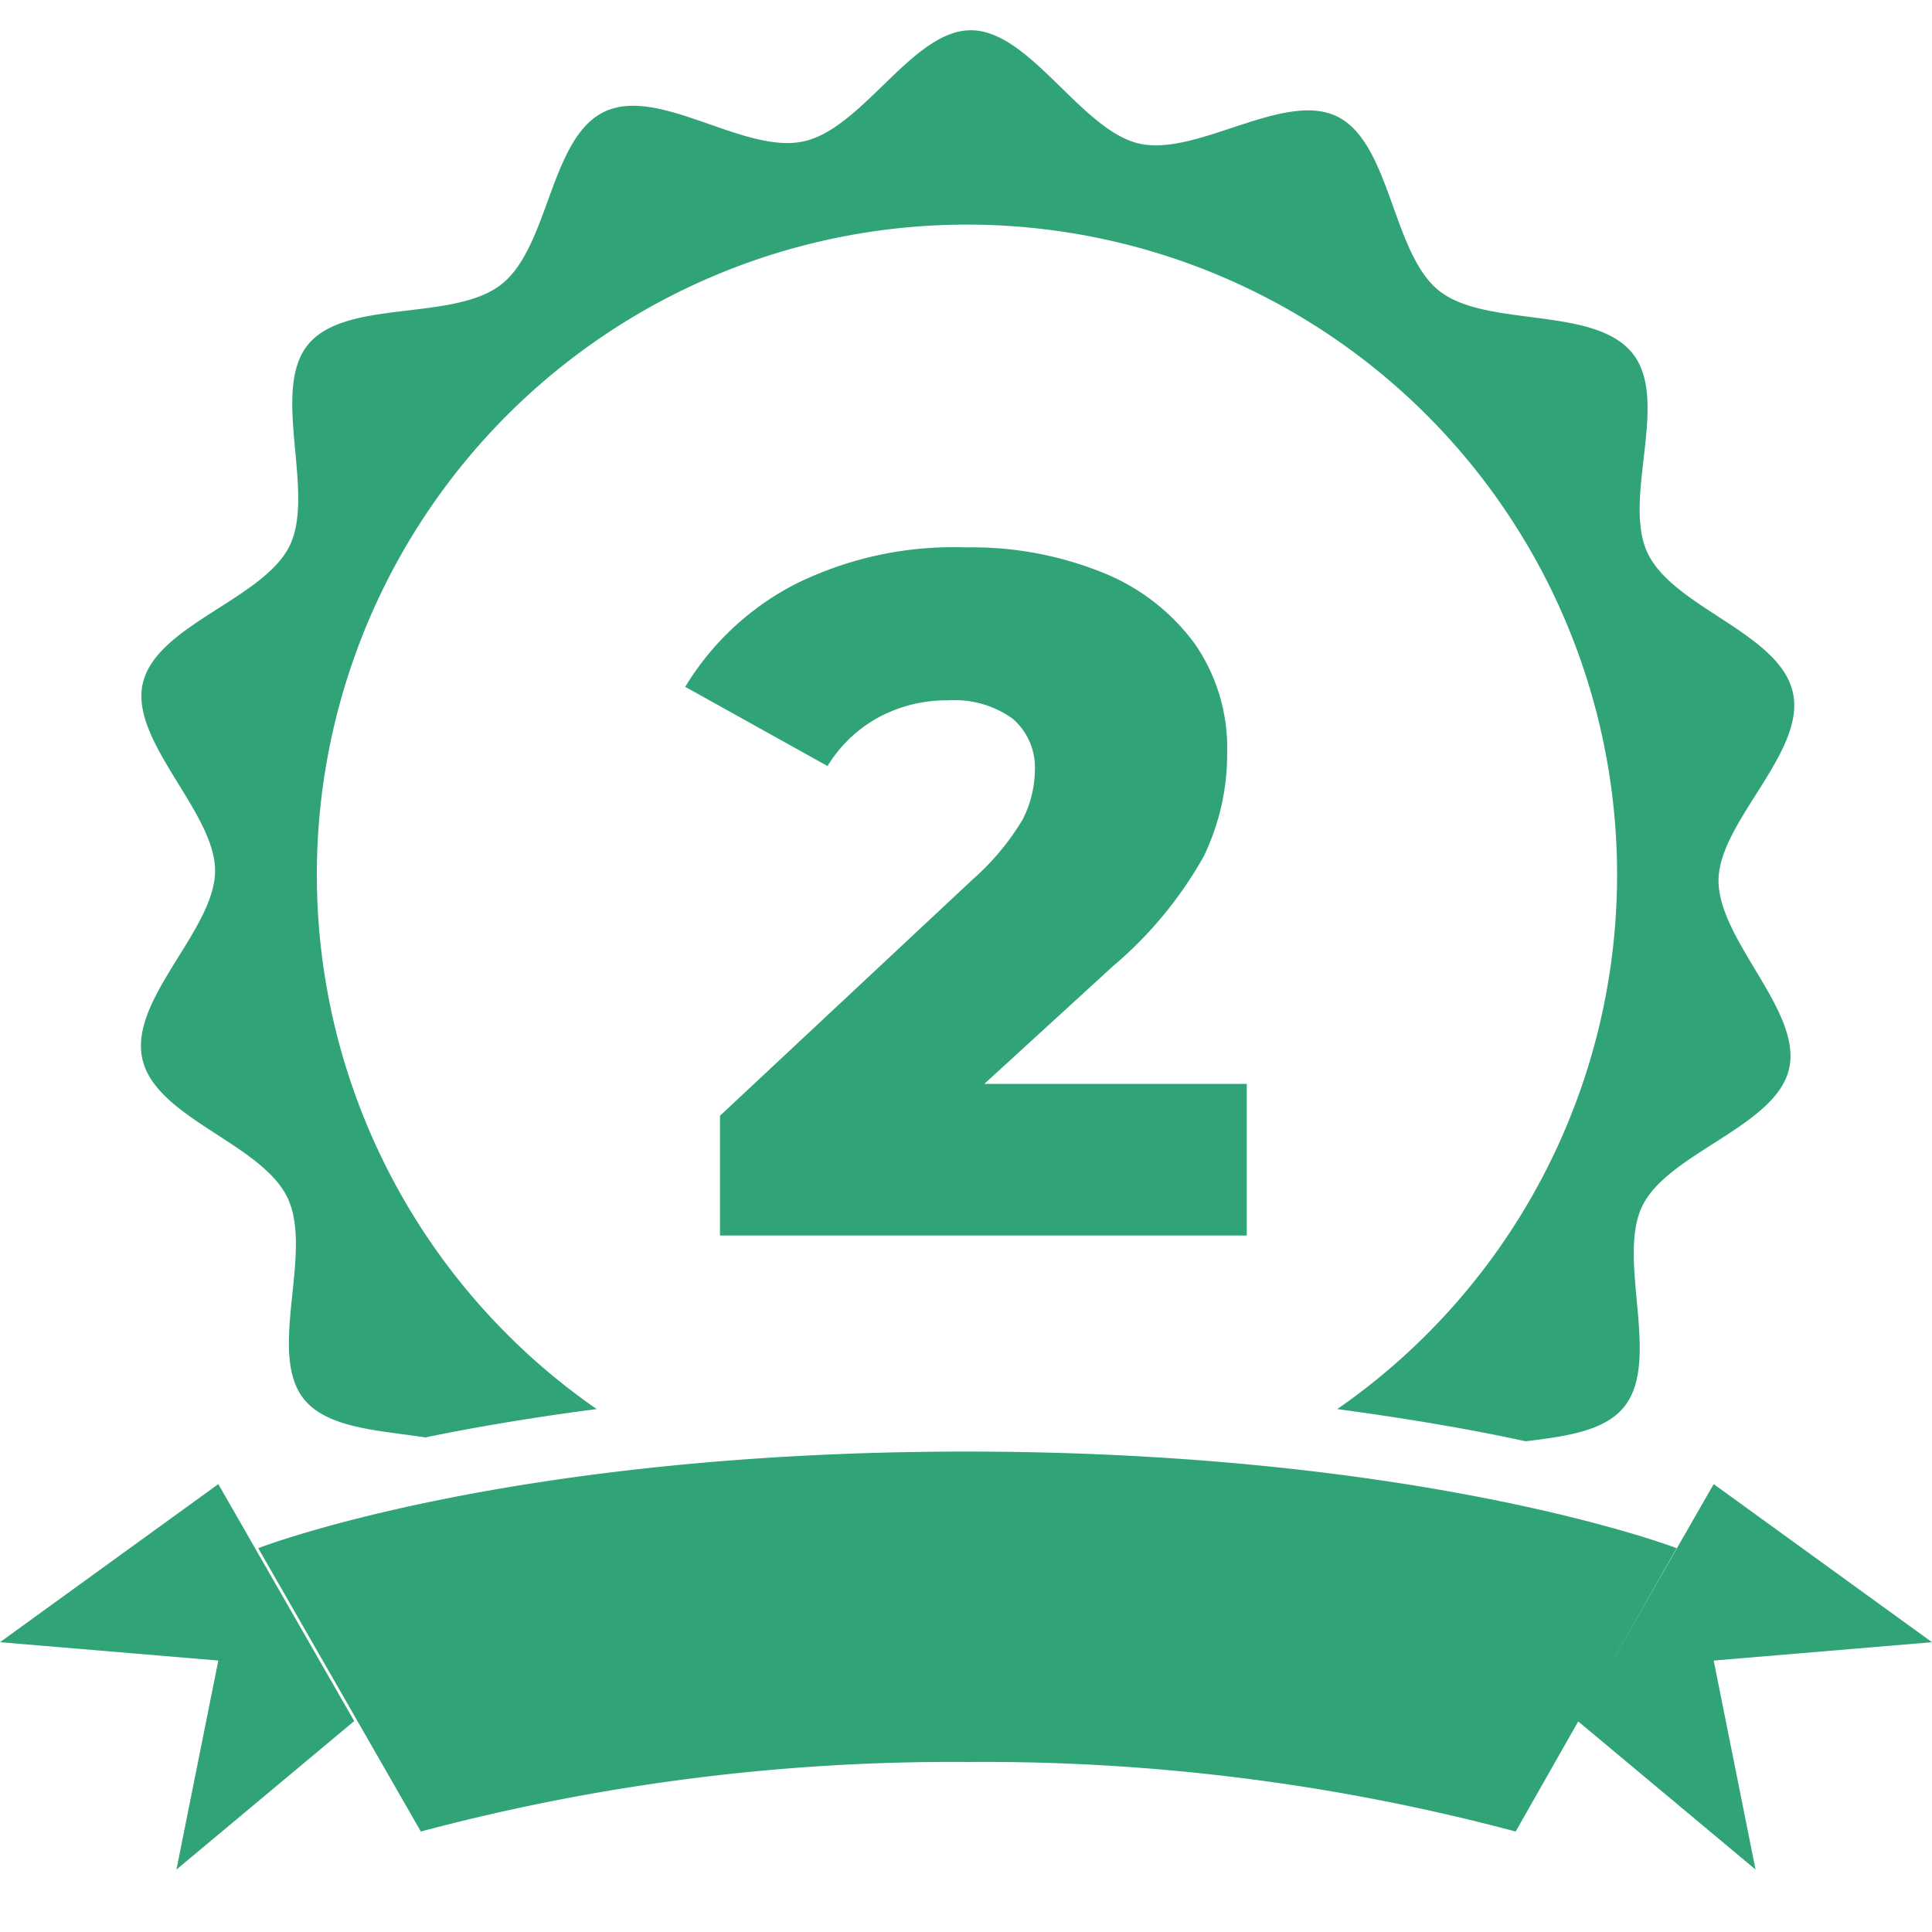
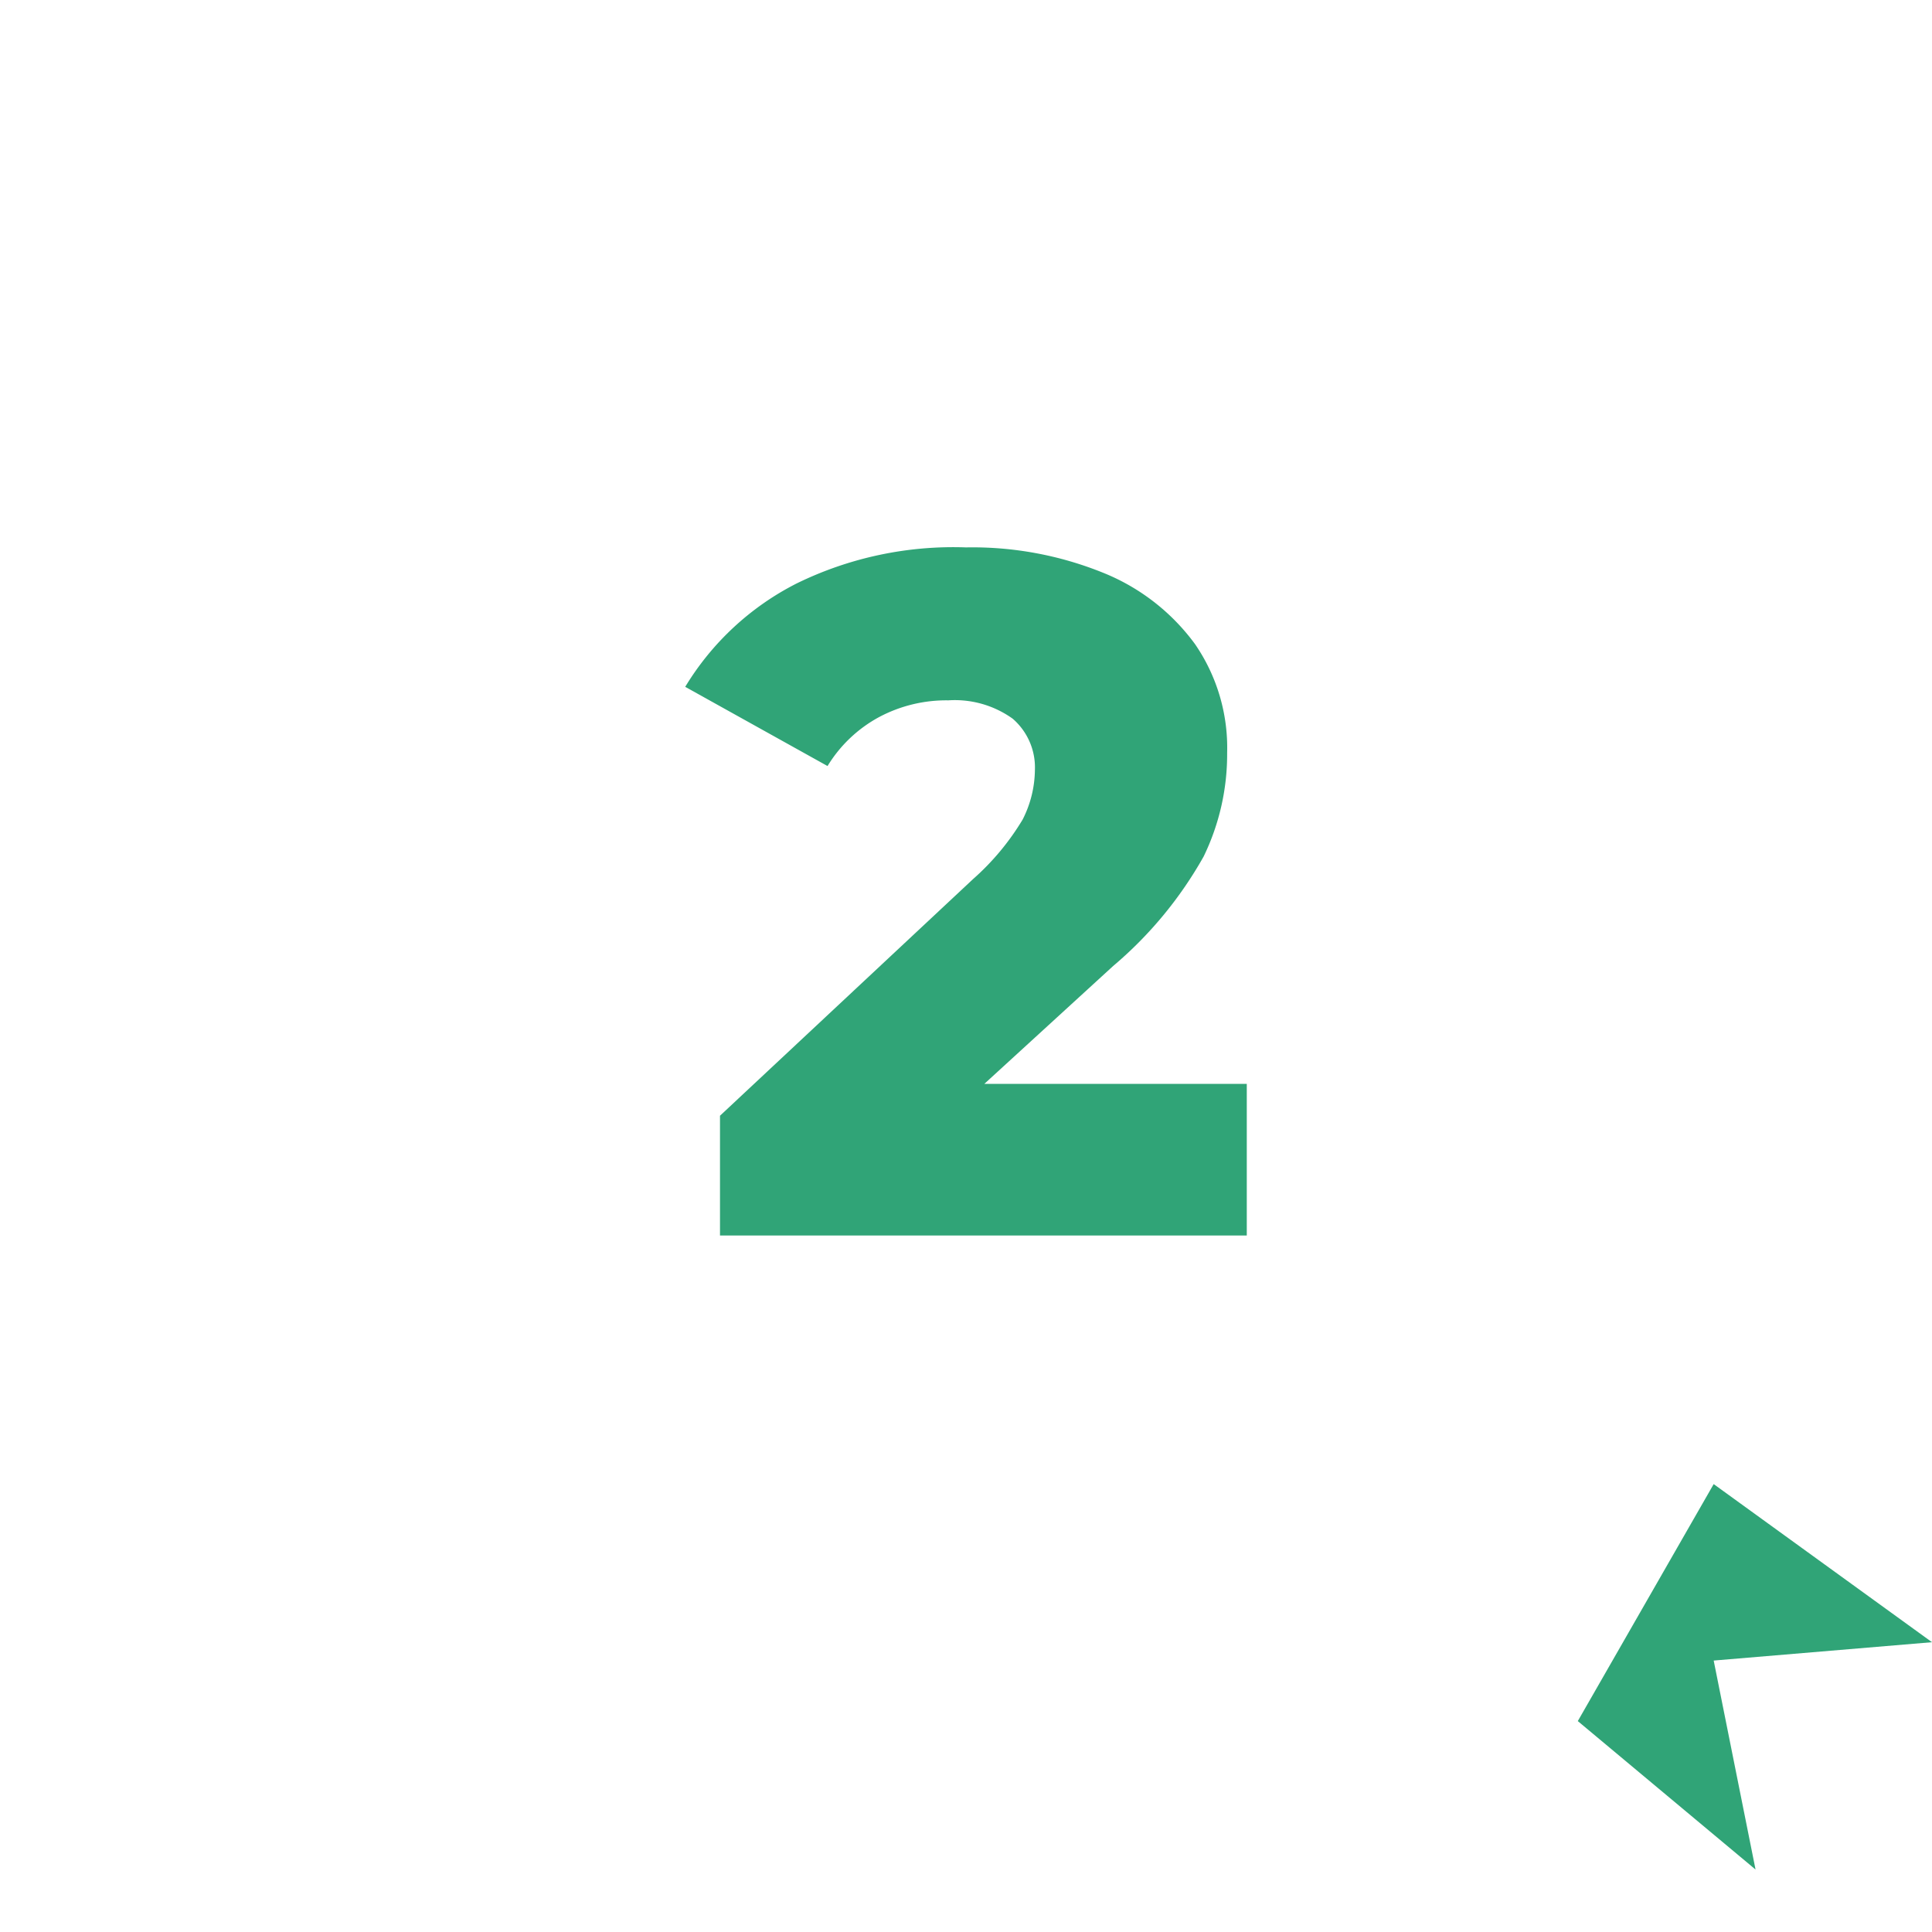
<svg xmlns="http://www.w3.org/2000/svg" viewBox="0 0 60 60">
  <defs>
    <style>.cls-1{fill:#30a477;}</style>
  </defs>
  <g id="Layer_4" data-name="Layer 4">
-     <path class="cls-1" d="M53.37,27.34c0,1.88,2.61,4.07,2.19,5.86S51.8,35.8,51,37.46s.6,4.78-.56,6.23c-.61.76-1.83.92-3.06,1.07-1.6-.35-3.56-.69-5.85-1a20.19,20.19,0,1,0-23,0c-2,.26-3.82.57-5.32.88-1.44-.22-3.05-.28-3.78-1.2-1.14-1.45.31-4.54-.5-6.24s-4.1-2.47-4.51-4.32,2.25-4,2.26-5.83S4,23,4.44,21.2,8.2,18.6,9,16.94s-.6-4.79.56-6.23,4.5-.71,6-1.87,1.51-4.56,3.21-5.37,4.34,1.33,6.19.92S28.34.93,30.16.94,33.55,4,35.34,4.45s4.53-1.65,6.19-.83,1.7,4.23,3.15,5.4,4.79.47,6,1.93-.32,4.53.49,6.23,4.1,2.48,4.51,4.33S53.38,25.52,53.37,27.34Z" />
-     <polygon class="cls-1" points="0 51 6.78 46.09 11 53.45 5.48 58.06 6.78 51.57 0 51" />
-     <path class="cls-1" d="M30,45.08c14.28,0,22.07,3,22.07,3l-5,8.8a64.08,64.08,0,0,0-17-2.16,64.08,64.08,0,0,0-17,2.16l-5.05-8.8S15.72,45.08,30,45.08Z" />
    <polygon class="cls-1" points="60 51 53.22 46.09 49 53.45 54.52 58.06 53.22 51.57 60 51" />
    <path class="cls-1" d="M38.72,33.66v4.71H22.36V34.65l7.86-7.35a7.85,7.85,0,0,0,1.54-1.85,3.47,3.47,0,0,0,.38-1.54,2,2,0,0,0-.69-1.59,3.08,3.08,0,0,0-2-.57,4.44,4.44,0,0,0-2.15.52,4.23,4.23,0,0,0-1.6,1.52l-4.42-2.46a8.59,8.59,0,0,1,3.46-3.21A11.06,11.06,0,0,1,30,17a10.83,10.83,0,0,1,4.24.78A6.57,6.57,0,0,1,37.11,20a5.68,5.68,0,0,1,1,3.38,7.27,7.27,0,0,1-.73,3.22A12.4,12.4,0,0,1,34.57,30l-4,3.66Z" />
  </g>
</svg>